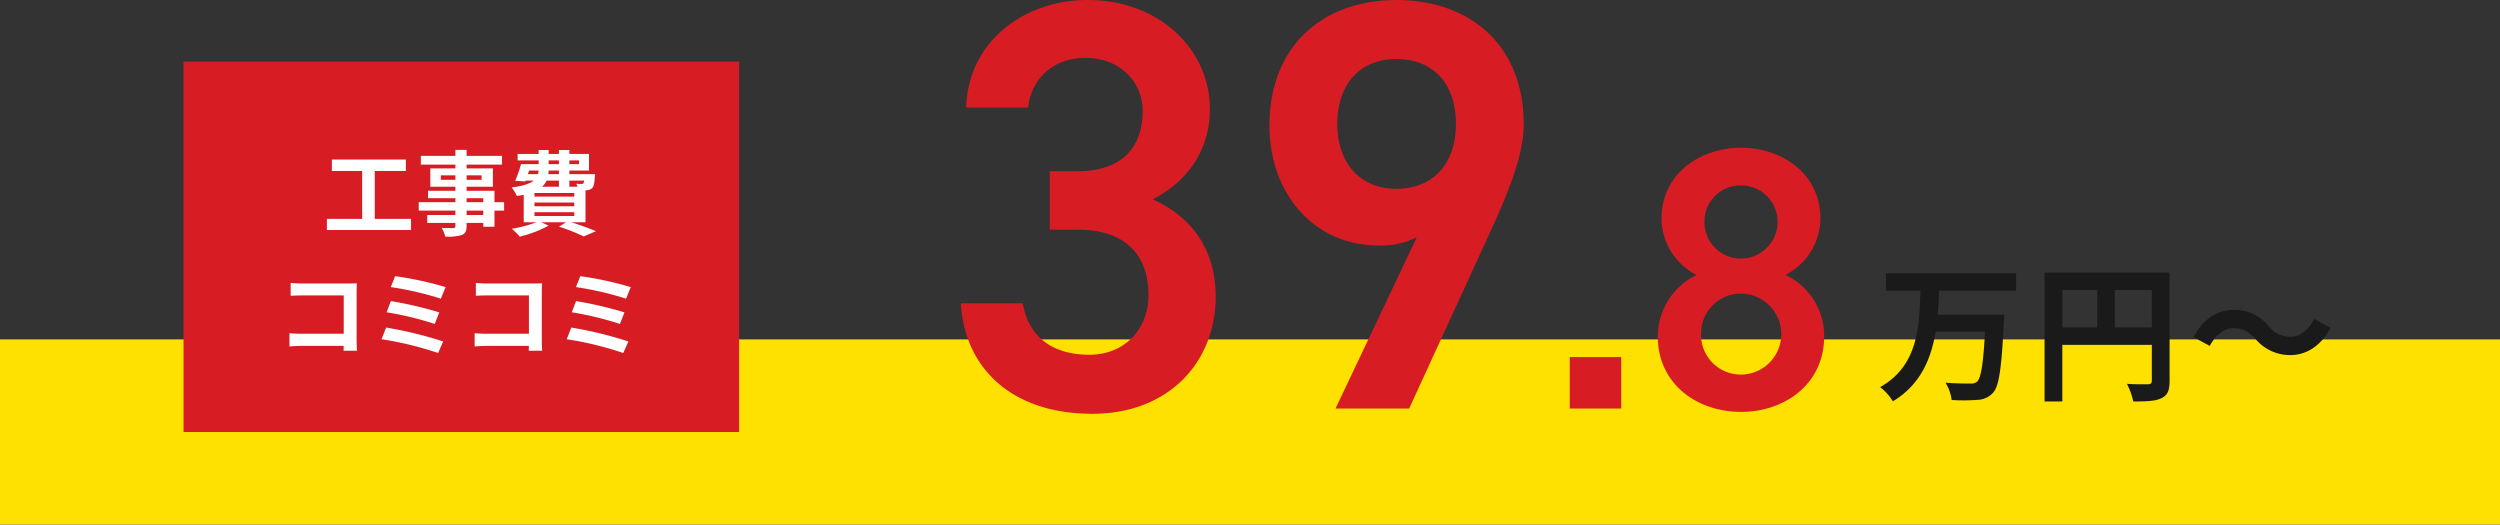
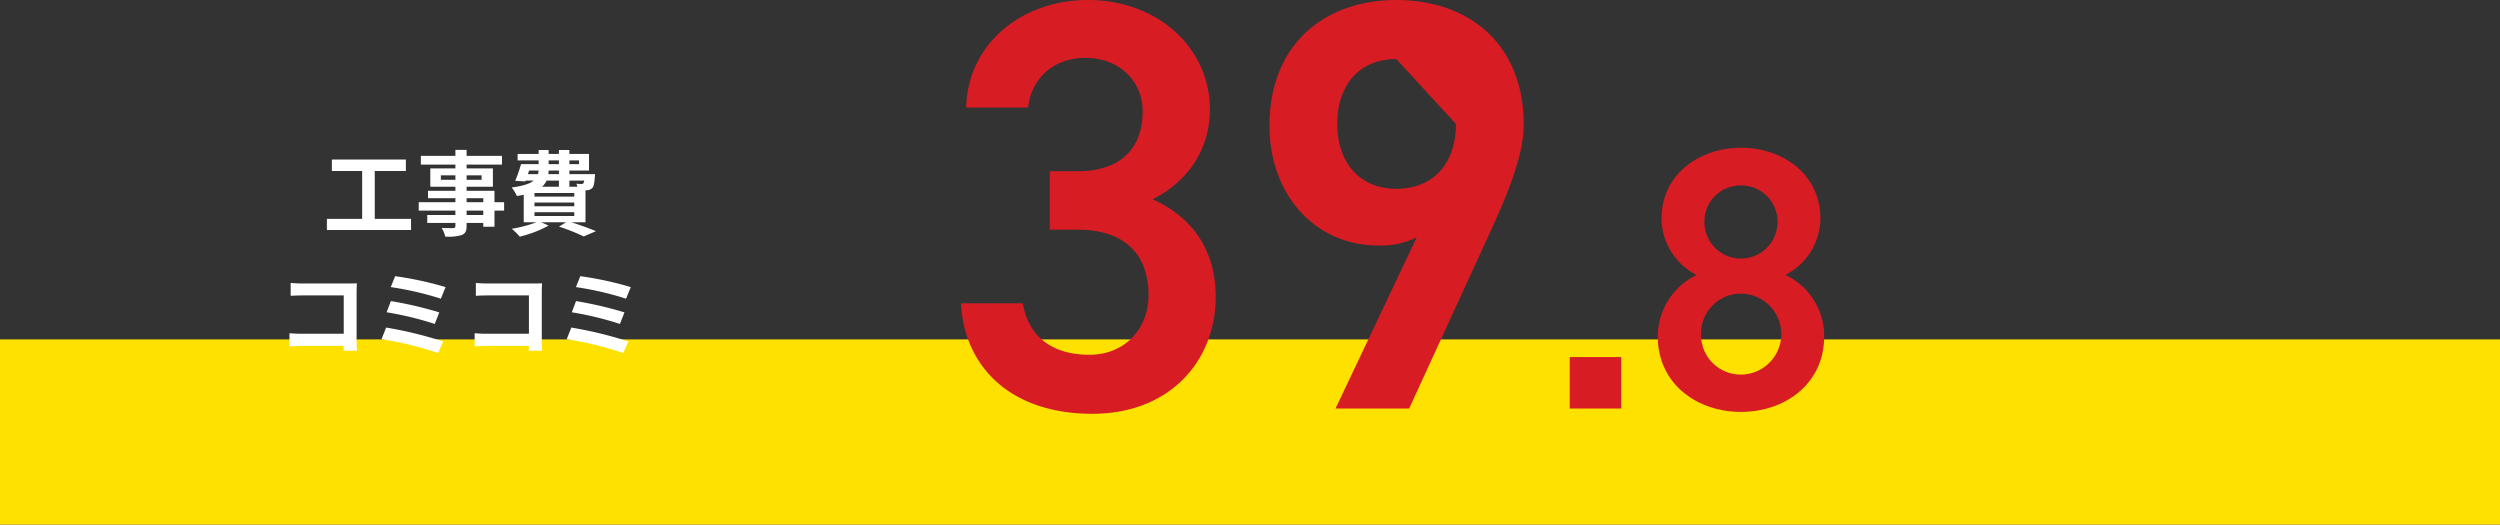
<svg xmlns="http://www.w3.org/2000/svg" width="540" height="113.313" viewBox="0 0 540 113.313">
  <rect x="0" y="0" width="540" height="113.313" fill="#333333" stroke="none" />
  <g id="c-money03" transform="translate(-932 -3426.687)">
    <rect id="長方形_33650" data-name="長方形 33650" width="540" height="40" transform="translate(932 3500)" fill="#ffe100" />
    <g id="グループ_74425" data-name="グループ 74425" transform="translate(641.646 -915)">
      <g id="グループ_70502" data-name="グループ 70502" transform="translate(-10 25)">
-         <path id="パス_139043" data-name="パス 139043" d="M-19.52-21.184v-3.744H-47.648v3.744h7.456c-.224,7.712-.48,16.224-8.7,20.832A11.388,11.388,0,0,1-46.144,2.72C-40.192-.864-37.888-6.4-36.9-12.32H-26.24c-.352,6.848-.864,9.984-1.7,10.784a2.058,2.058,0,0,1-1.5.416c-.96,0-3.136,0-5.344-.192A9.146,9.146,0,0,1-33.44,2.432,39.118,39.118,0,0,0-27.872,2.4,4.639,4.639,0,0,0-24.448.8c1.248-1.408,1.792-5.28,2.272-15.1.064-.48.1-1.7.1-1.7H-36.448c.16-1.728.224-3.488.288-5.184ZM1.792-13.248v-8.064h8v8.064ZM-9.536-21.312h7.552v8.064H-9.536Zm23.168-3.776H-13.376V2.752h3.84V-9.472H9.792v7.744c0,.544-.224.736-.832.768-.64,0-2.72.032-4.544-.1A15.554,15.554,0,0,1,5.792,2.752c2.848,0,4.768-.064,6.048-.7C13.184,1.44,13.632.384,13.632-1.7Zm18.528,14.3a9.682,9.682,0,0,0,7.552,3.52c3.424,0,6.56-1.92,8.7-5.888l-3.52-1.92c-1.216,2.272-3.04,3.84-5.088,3.84a5.855,5.855,0,0,1-4.768-2.3,9.682,9.682,0,0,0-7.552-3.52c-3.424,0-6.56,1.92-8.7,5.888l3.52,1.92c1.216-2.272,3.04-3.84,5.088-3.84C29.632-13.088,30.784-12.224,32.16-10.784Z" transform="translate(755.354 4400.654)" fill="#1a1a1a" />
-         <path id="パス_139044" data-name="パス 139044" d="M-41.912-38.629h6.06c10.1,0,15.275,5.3,15.275,14.139,0,7.322-5.176,12.876-12.75,12.876-8.963,0-13.381-4.8-14.391-11.109H-61.1c.757,13.76,10.73,23.859,28.4,23.859,16.79,0,26.637-11.488,26.637-25.248,0-10.73-5.681-17.547-13.634-21.082C-12.876-48.6-7.322-55.167-7.322-64.635c0-13.129-11.109-23.607-26.384-23.607-14.013,0-25.879,9.216-26.258,23.228h13.381c.631-6.06,5.3-10.73,12.372-10.73,7.448,0,12.372,5.176,12.372,11.488,0,8.206-4.923,13-14.013,13h-6.06ZM19.82,0H35.726L53.4-38.5c3.913-8.584,7.069-16.411,7.069-22.849,0-17.421-11.867-26.889-27.52-26.889-15.528,0-27.394,9.594-27.394,27.142,0,14.9,9.847,25.879,23.481,25.879a17.4,17.4,0,0,0,8.332-1.767ZM45.825-61.479c0,8.332-4.671,14.013-12.876,14.013C25-47.466,20.2-53.147,20.2-61.479c0-8.458,4.8-14.013,12.75-14.013C41.154-75.492,45.825-69.937,45.825-61.479Z" transform="translate(569.009 4404.929)" fill="#d71c24" />
+         <path id="パス_139044" data-name="パス 139044" d="M-41.912-38.629h6.06c10.1,0,15.275,5.3,15.275,14.139,0,7.322-5.176,12.876-12.75,12.876-8.963,0-13.381-4.8-14.391-11.109H-61.1c.757,13.76,10.73,23.859,28.4,23.859,16.79,0,26.637-11.488,26.637-25.248,0-10.73-5.681-17.547-13.634-21.082C-12.876-48.6-7.322-55.167-7.322-64.635c0-13.129-11.109-23.607-26.384-23.607-14.013,0-25.879,9.216-26.258,23.228h13.381c.631-6.06,5.3-10.73,12.372-10.73,7.448,0,12.372,5.176,12.372,11.488,0,8.206-4.923,13-14.013,13h-6.06ZM19.82,0H35.726L53.4-38.5c3.913-8.584,7.069-16.411,7.069-22.849,0-17.421-11.867-26.889-27.52-26.889-15.528,0-27.394,9.594-27.394,27.142,0,14.9,9.847,25.879,23.481,25.879a17.4,17.4,0,0,0,8.332-1.767ZM45.825-61.479c0,8.332-4.671,14.013-12.876,14.013C25-47.466,20.2-53.147,20.2-61.479c0-8.458,4.8-14.013,12.75-14.013Z" transform="translate(569.009 4404.929)" fill="#d71c24" />
        <path id="パス_139045" data-name="パス 139045" d="M-15.471-11.12h-11.12V0h11.12Zm7.9-4.432C-7.574-5.4.806.725,10.395.725S28.364-5.4,28.364-15.552a14.524,14.524,0,0,0-8.38-13.3,13.827,13.827,0,0,0,7.574-12.167c0-9.589-8.138-15.31-17.163-15.31-8.944,0-17.163,5.721-17.163,15.31A13.827,13.827,0,0,0,.806-28.847,14.8,14.8,0,0,0-7.574-15.552Zm9.347-.564a8.588,8.588,0,0,1,8.622-8.7,8.754,8.754,0,0,1,8.7,8.7,8.735,8.735,0,0,1-8.7,8.783A8.567,8.567,0,0,1,1.773-16.116ZM2.5-40.37a7.79,7.79,0,0,1,7.9-7.816,7.841,7.841,0,0,1,7.9,7.816,7.927,7.927,0,0,1-7.9,7.977A7.876,7.876,0,0,1,2.5-40.37Z" transform="translate(666.009 4404.929)" fill="#d71c24" />
      </g>
-       <rect id="長方形_31131" data-name="長方形 31131" width="120" height="80" transform="translate(330 4355)" fill="#d71c24" />
      <path id="パス_139046" data-name="パス 139046" d="M-18.7-2.04V-12.38h6.72v-2.48H-27.96v2.48h6.54V-2.04h-7.62V.36h18.18v-2.4ZM4.74-2.88H1.14v-.94h3.6ZM1.14-6.5h3.6v.86H1.14Zm-5.56-3.98v-.96h3.14v.96Zm8.8-.96v.96H1.14v-.96Zm4.86,5.8H7.16V-8.1H1.14v-.88H6.82v-3.96H1.14v-.82H8.78v-1.88H1.14v-1.3H-1.28v1.3H-8.74v1.88h7.46v.82H-6.7v3.96h5.42v.88H-7.2v1.6h5.92v.86H-9.2v1.82h7.92v.94H-7.36v1.72h6.08v.62c0,.36-.12.48-.5.5-.32,0-1.5,0-2.46-.04A7.332,7.332,0,0,1-3.46,1.8,10.533,10.533,0,0,0,.08,1.46c.78-.34,1.06-.82,1.06-2v-.62h3.6v.82H7.16V-3.82H9.24ZM15.8-3.48h8.6v.82H15.8Zm5.28-6.82v1.32H17.44a4.055,4.055,0,0,0,.98-1.32Zm-6.44-2.18h2.04a2.452,2.452,0,0,1-.12.78H14.38Zm4.22-2.18h2.22v.8H18.86Zm6.56,0v.8H23.34v-.8ZM21.08-11.7H18.8l.06-.78h2.22Zm5.46,1.4a1.219,1.219,0,0,1-.18.58.459.459,0,0,1-.42.14,5.9,5.9,0,0,1-1.1-.06,4.179,4.179,0,0,1,.24.66H23.34V-10.3ZM24.4-6.84H15.8v-.78h8.6Zm0,2.08H15.8v-.8h8.6ZM26.82-1.3V-8.2c.12,0,.22-.02.3-.02a1.782,1.782,0,0,0,1.16-.48c.34-.36.46-1.08.56-2.38.02-.22.04-.62.04-.62H23.34v-.78h4.24v-3.58H23.34v-.86H21.08v.86H18.86v-.86H16.7v.86H12.16v1.4H16.7v.8H12.9a30.223,30.223,0,0,1-1.26,3.6l2.16.14.06-.18h1.76c-.82.66-2.26,1.16-4.74,1.48A9.244,9.244,0,0,1,12-6.98c.54-.08,1.02-.16,1.48-.26V-1.3H16.2A27.153,27.153,0,0,1,10.9.1a15.368,15.368,0,0,1,1.72,1.7A25.561,25.561,0,0,0,18.86-.58L17.28-1.3h5.34L21.1-.36a42.2,42.2,0,0,1,5.34,2.12L29.08.62C27.82.08,25.72-.68,23.8-1.3ZM-36.86,11.8v2.78c.56-.04,1.64-.08,2.48-.08h8.98v8.28h-9.22c-.9,0-1.8-.06-2.5-.12v2.86c.66-.06,1.8-.12,2.58-.12h9.12c0,.38,0,.72-.02,1.04h2.9c-.04-.6-.08-1.66-.08-2.36V13.72c0-.58.04-1.38.06-1.84-.34.02-1.18.04-1.76.04H-34.4C-35.08,11.92-36.12,11.88-36.86,11.8Zm22.56-1.46-.94,2.36A68.612,68.612,0,0,1-4.42,15.2l1.02-2.5A73.038,73.038,0,0,0-14.3,10.34Zm-.92,5.38-.92,2.42a69.535,69.535,0,0,1,10.4,2.52l.98-2.5A82.448,82.448,0,0,0-15.22,15.72Zm-1.02,5.72-1,2.52A71.353,71.353,0,0,1-5.02,26.94l1.1-2.5A85.471,85.471,0,0,0-16.24,21.44ZM3.14,11.8v2.78c.56-.04,1.64-.08,2.48-.08H14.6v8.28H5.38c-.9,0-1.8-.06-2.5-.12v2.86c.66-.06,1.8-.12,2.58-.12h9.12c0,.38,0,.72-.02,1.04h2.9c-.04-.6-.08-1.66-.08-2.36V13.72c0-.58.04-1.38.06-1.84-.34.02-1.18.04-1.76.04H5.6C4.92,11.92,3.88,11.88,3.14,11.8ZM25.7,10.34l-.94,2.36a68.612,68.612,0,0,1,10.82,2.5l1.02-2.5A73.037,73.037,0,0,0,25.7,10.34Zm-.92,5.38-.92,2.42a69.535,69.535,0,0,1,10.4,2.52l.98-2.5A82.448,82.448,0,0,0,24.78,15.72Zm-1.02,5.72-1,2.52a71.353,71.353,0,0,1,12.22,2.98l1.1-2.5A85.471,85.471,0,0,0,23.76,21.44Z" transform="translate(390 4391)" fill="#fff" />
    </g>
  </g>
</svg>